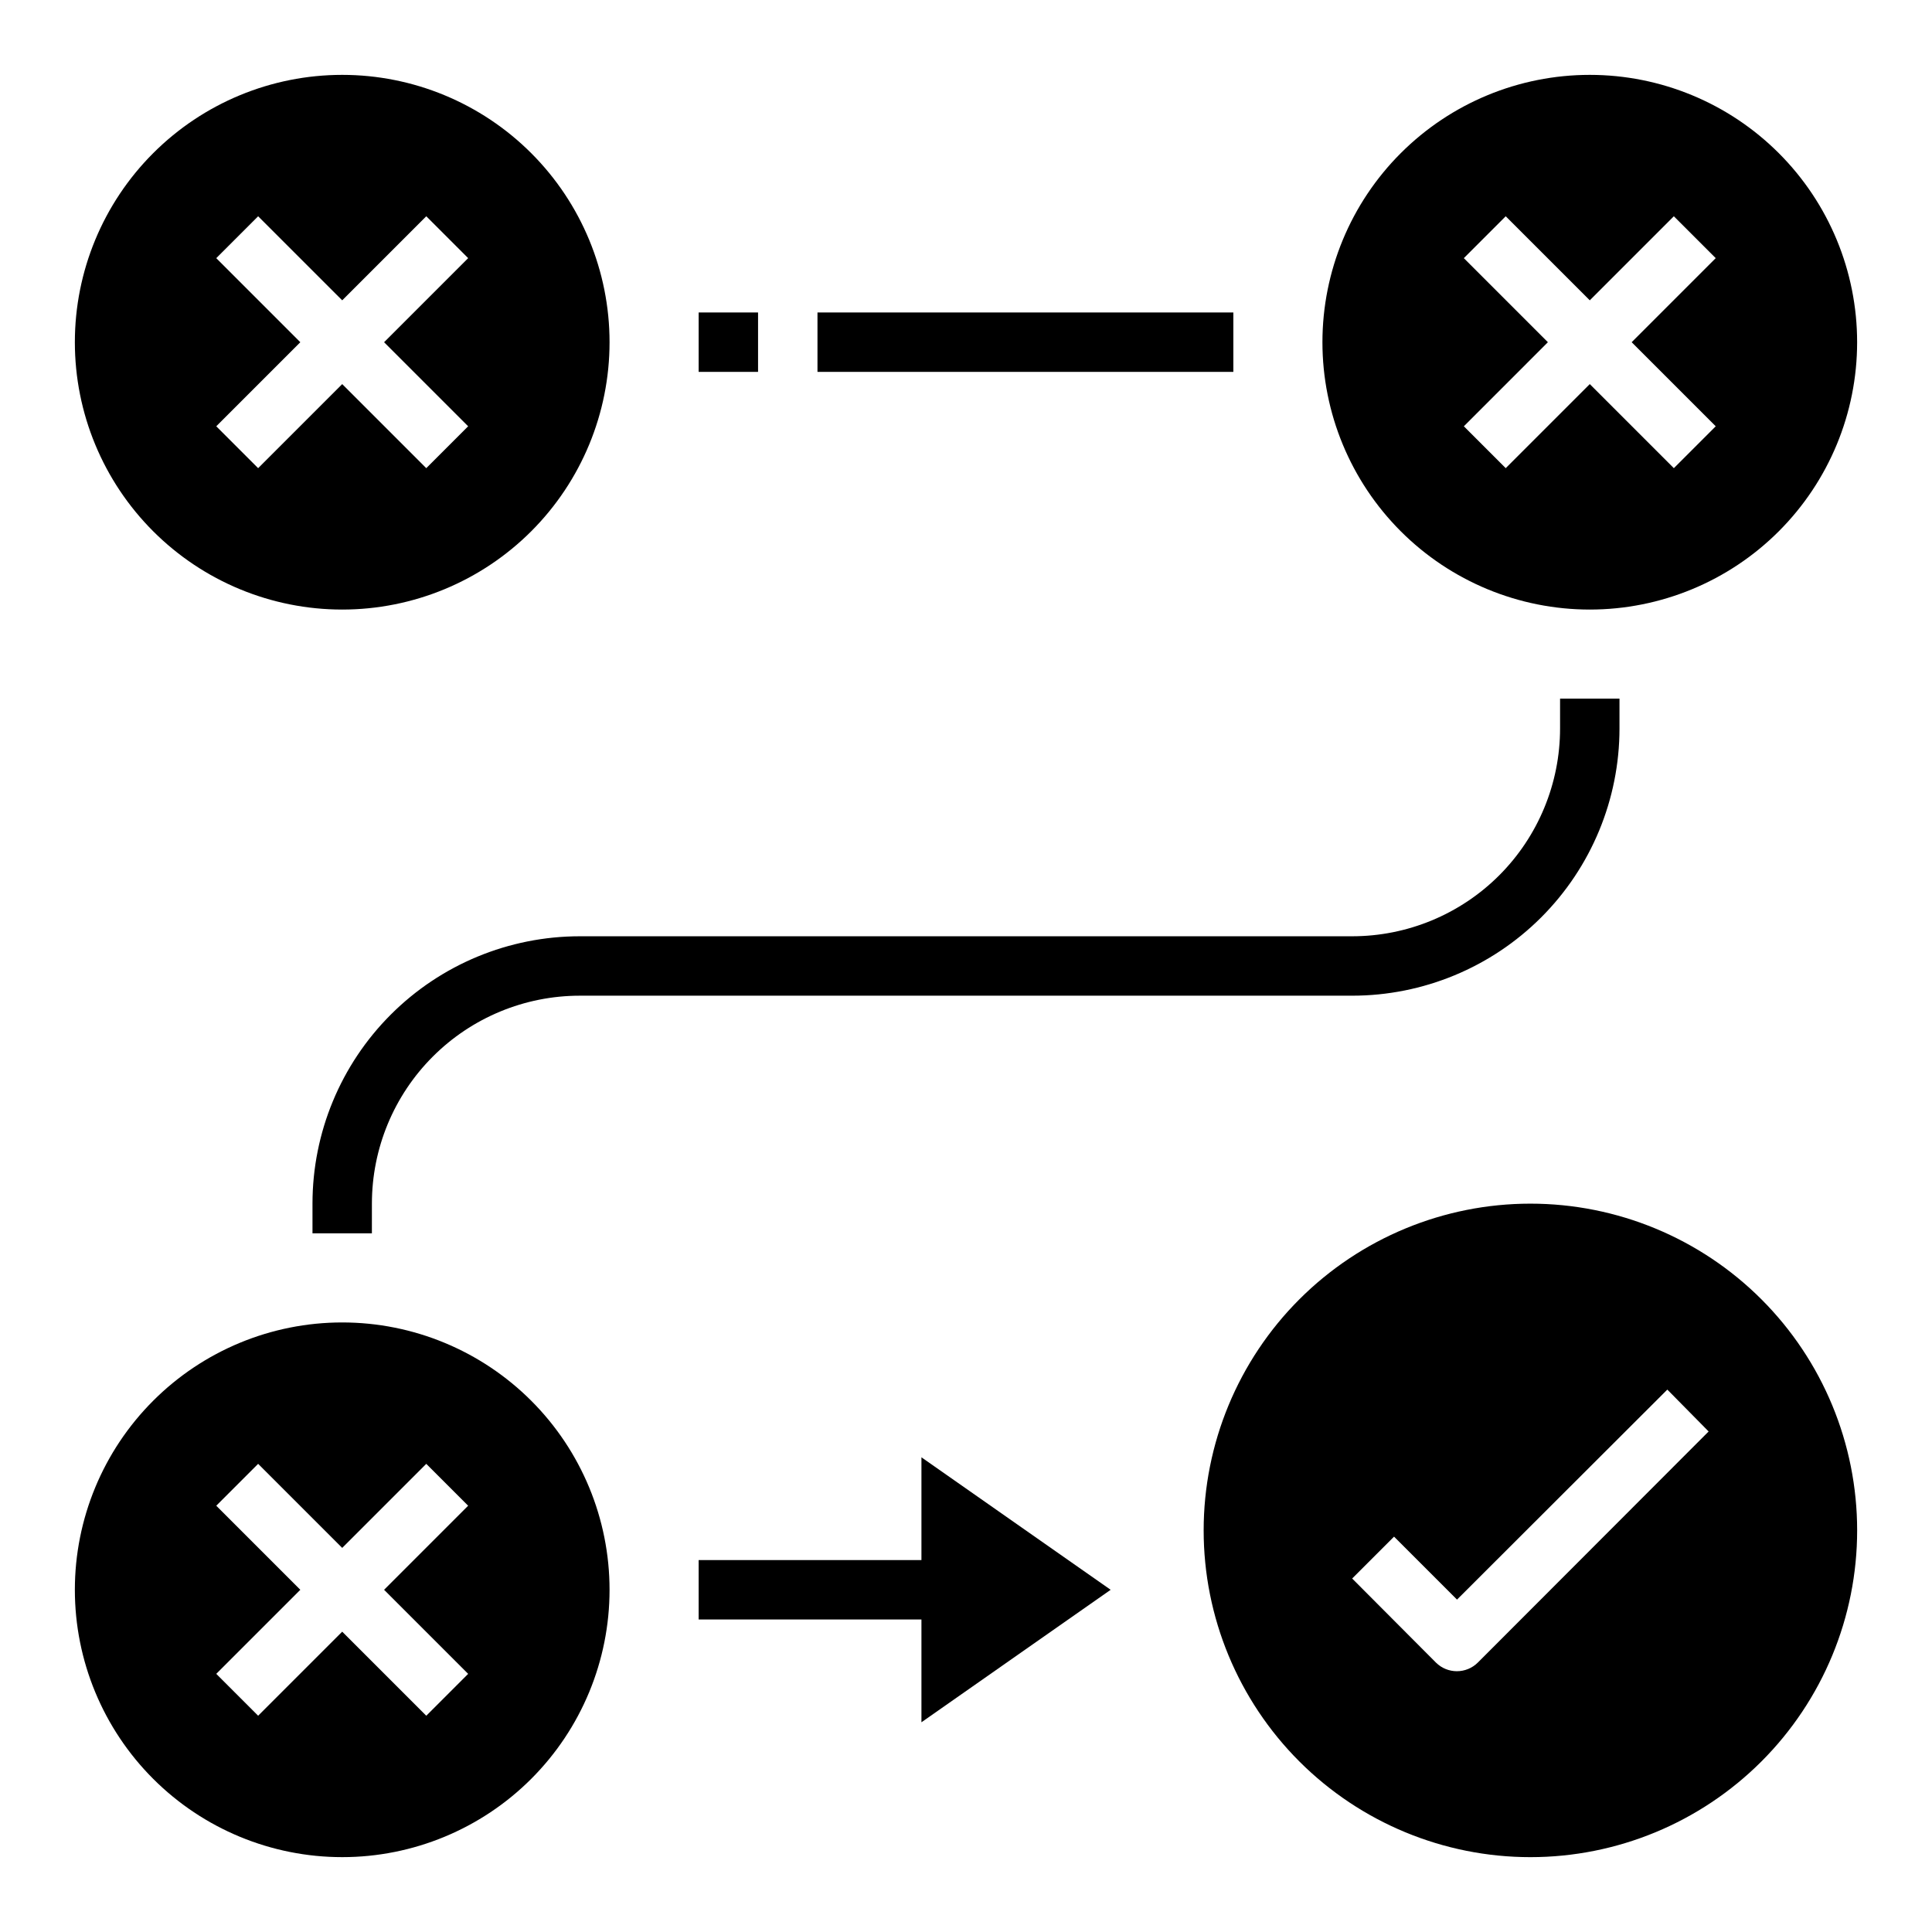
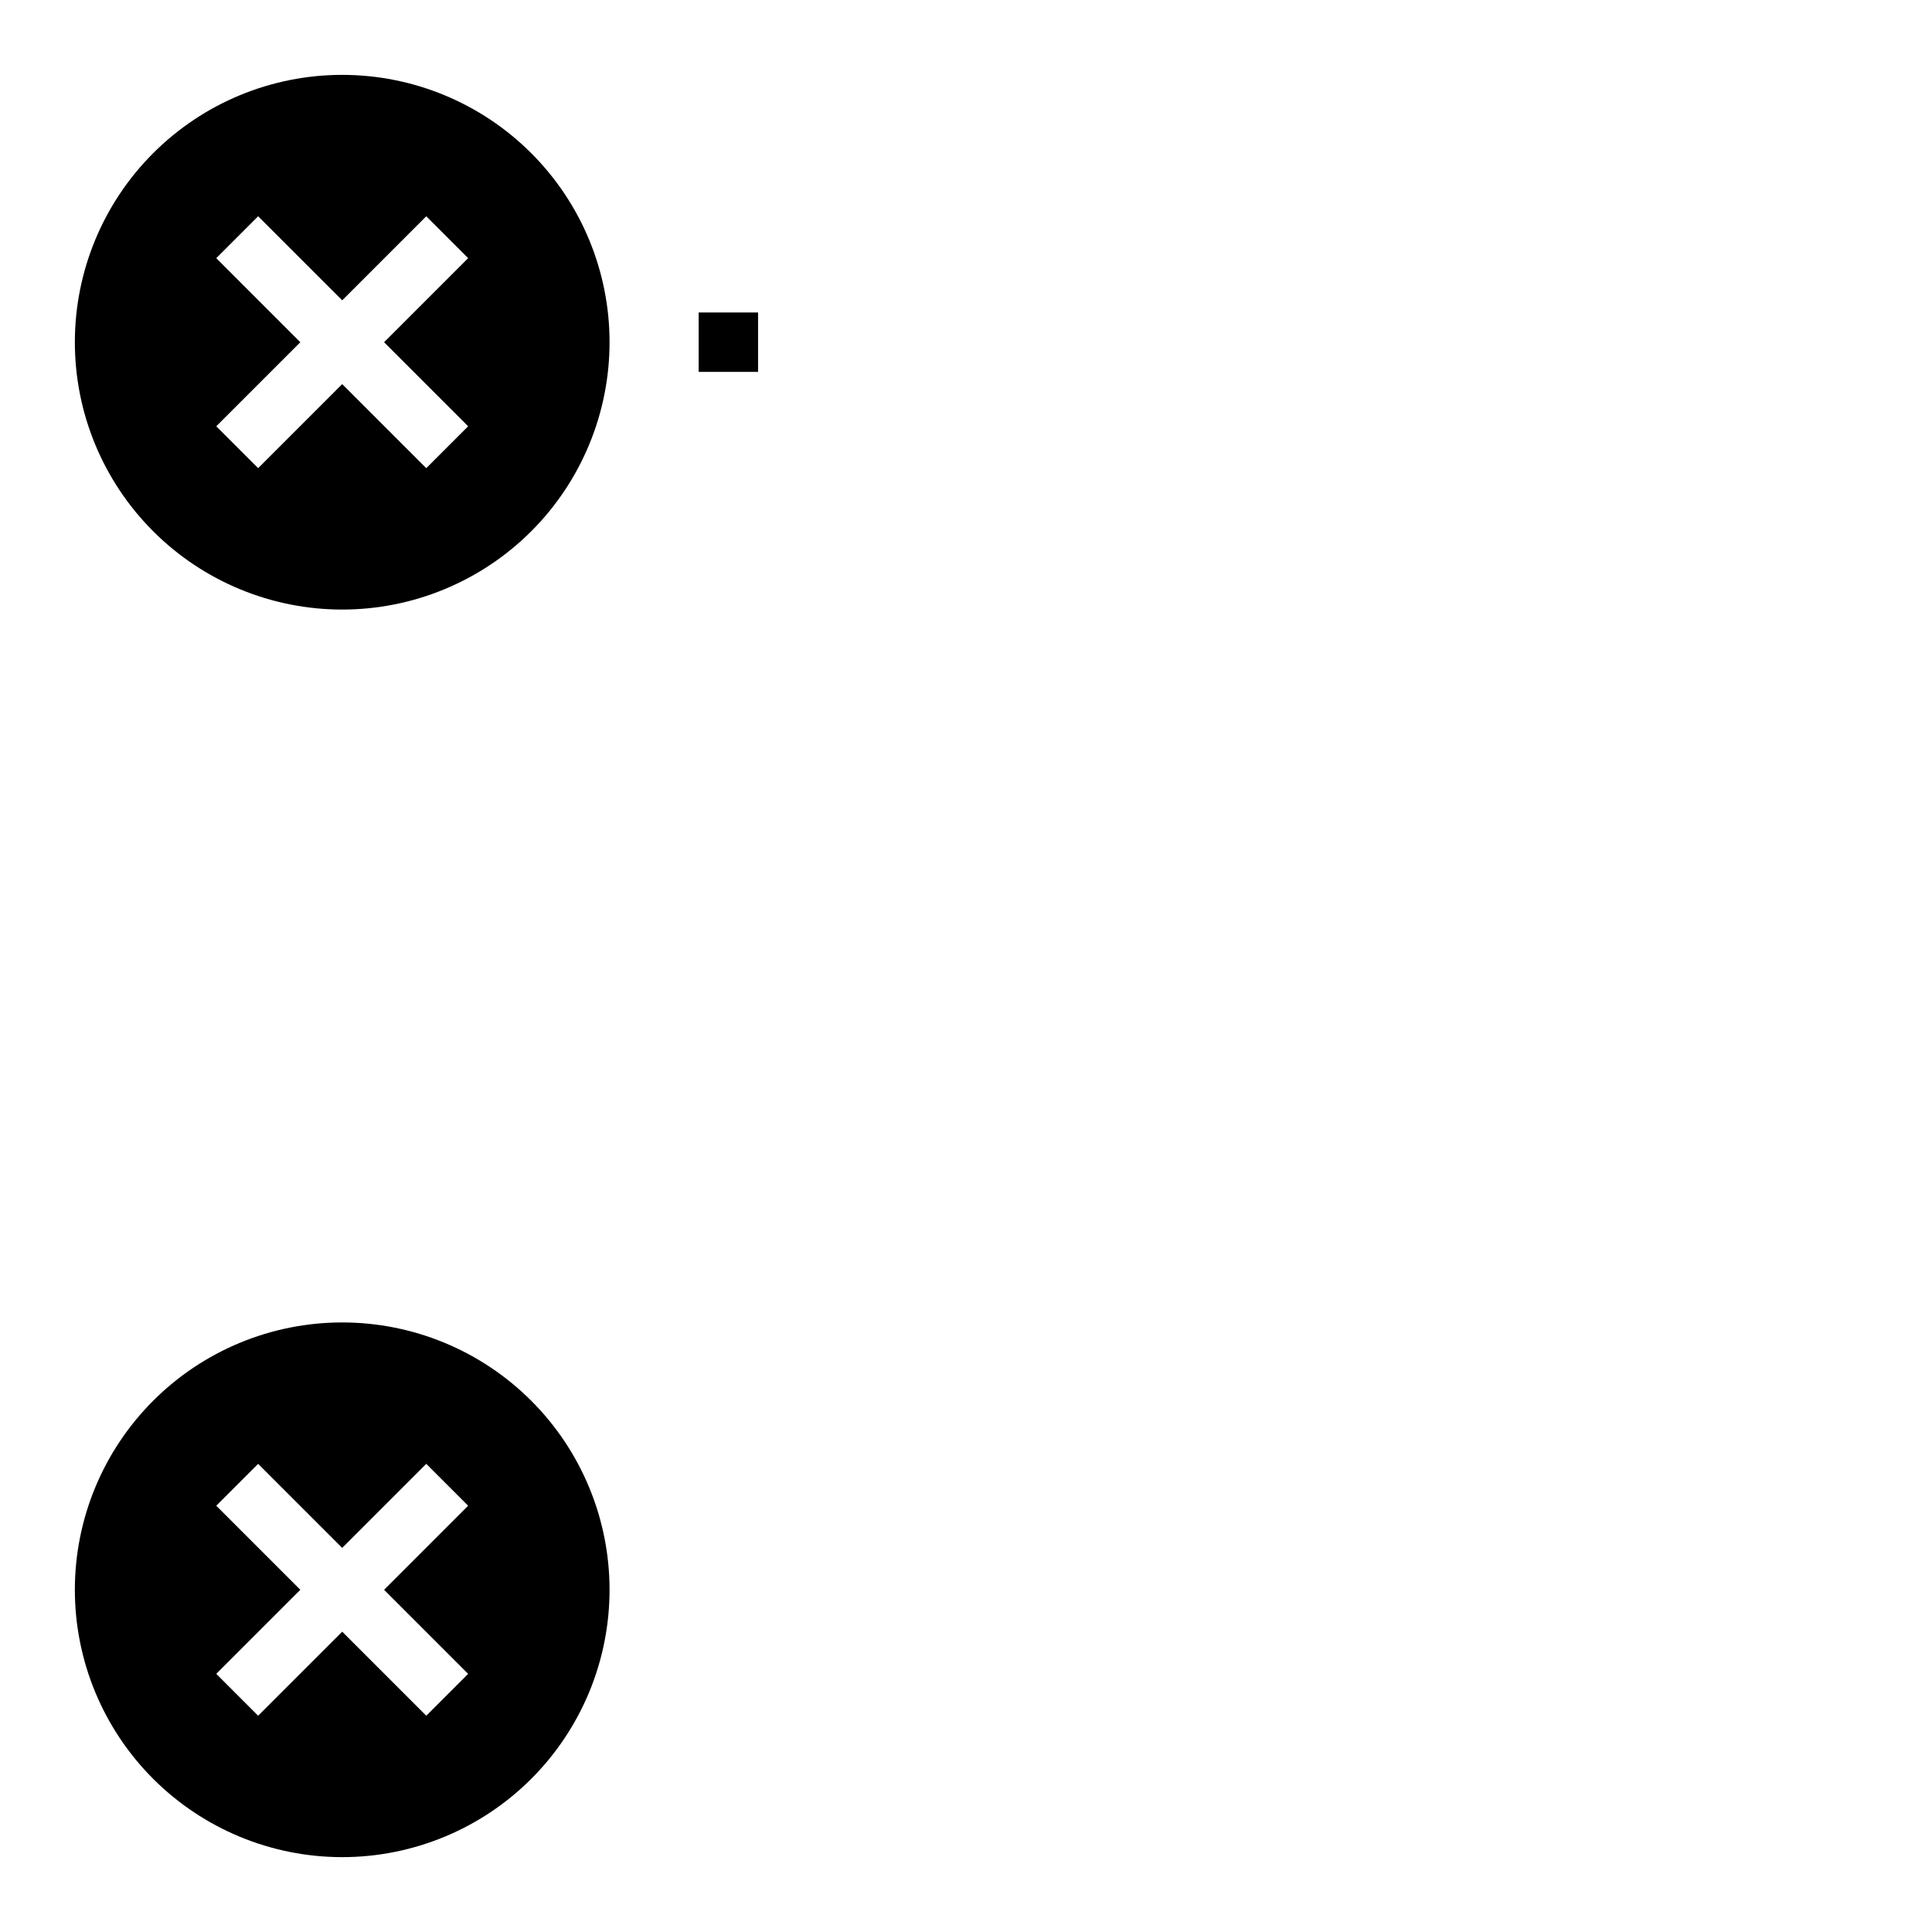
<svg xmlns="http://www.w3.org/2000/svg" fill="#000000" width="800px" height="800px" version="1.1" viewBox="144 144 512 512">
  <g>
    <path d="m234.69 305.54c18.789 0 36.809-7.465 50.098-20.75 13.285-13.289 20.75-31.309 20.75-50.098 0-18.793-7.465-36.812-20.75-50.098-13.289-13.289-31.309-20.754-50.098-20.754-18.793 0-36.812 7.465-50.098 20.754-13.289 13.285-20.754 31.305-20.754 50.098 0 18.789 7.465 36.809 20.754 50.098 13.285 13.285 31.305 20.75 50.098 20.75zm-33.379-93.129 11.098-11.098 22.281 22.277 22.277-22.277 11.098 11.098-22.277 22.281 22.277 22.277-11.098 11.098-22.277-22.277-22.281 22.277-11.098-11.098 22.277-22.277z" />
-     <path d="m565.31 305.54c18.789 0 36.809-7.465 50.098-20.75 13.285-13.289 20.75-31.309 20.75-50.098 0-18.793-7.465-36.812-20.75-50.098-13.289-13.289-31.309-20.754-50.098-20.754-18.793 0-36.812 7.465-50.098 20.754-13.289 13.285-20.754 31.305-20.754 50.098 0 18.789 7.465 36.809 20.754 50.098 13.285 13.285 31.305 20.75 50.098 20.75zm-33.379-93.129 11.098-11.098 22.281 22.277 22.277-22.277 11.098 11.098-22.277 22.281 22.277 22.277-11.098 11.098-22.277-22.277-22.277 22.277-11.098-11.098 22.273-22.277z" />
    <path d="m234.69 636.16c18.789 0 36.809-7.465 50.098-20.75 13.285-13.289 20.75-31.309 20.75-50.098 0-18.793-7.465-36.812-20.75-50.098-13.289-13.289-31.309-20.754-50.098-20.754-18.793 0-36.812 7.465-50.098 20.754-13.289 13.285-20.754 31.305-20.754 50.098 0 18.789 7.465 36.809 20.754 50.098 13.285 13.285 31.305 20.75 50.098 20.75zm-33.379-93.129 11.098-11.098 22.281 22.277 22.277-22.277 11.098 11.098-22.277 22.281 22.277 22.277-11.098 11.098-22.277-22.277-22.281 22.277-11.098-11.098 22.277-22.277z" />
-     <path d="m549.57 462.98c-22.965 0-44.988 9.121-61.23 25.359-16.238 16.242-25.359 38.266-25.359 61.23s9.121 44.992 25.359 61.23c16.242 16.238 38.266 25.363 61.23 25.363s44.992-9.125 61.23-25.363 25.363-38.266 25.363-61.23-9.125-44.988-25.363-61.23c-16.238-16.238-38.266-25.359-61.23-25.359zm-13.934 121.62c-3.07 3.051-8.027 3.051-11.098 0l-22.199-22.277 11.098-11.098 16.688 16.688 55.734-55.656 10.945 11.098z" />
    <path d="m329.15 226.81h15.742v15.742h-15.742z" />
-     <path d="m360.64 226.81h110.21v15.742h-110.21z" />
-     <path d="m573.18 337.02v-7.875h-15.746v7.875c0 14.613-5.805 28.629-16.137 38.965-10.336 10.332-24.352 16.137-38.965 16.137h-204.67c-18.793 0-36.812 7.465-50.098 20.754-13.289 13.285-20.754 31.305-20.754 50.098v7.871h15.742l0.004-7.871c0-14.617 5.805-28.633 16.141-38.965 10.332-10.336 24.348-16.141 38.965-16.141h204.67c18.789 0 36.809-7.465 50.098-20.75 13.285-13.289 20.75-31.309 20.75-50.098z" />
-     <path d="m388.19 600.42 50.145-35.109-50.145-35.109v27.234h-59.043v15.746h59.043z" />
  </g>
</svg>